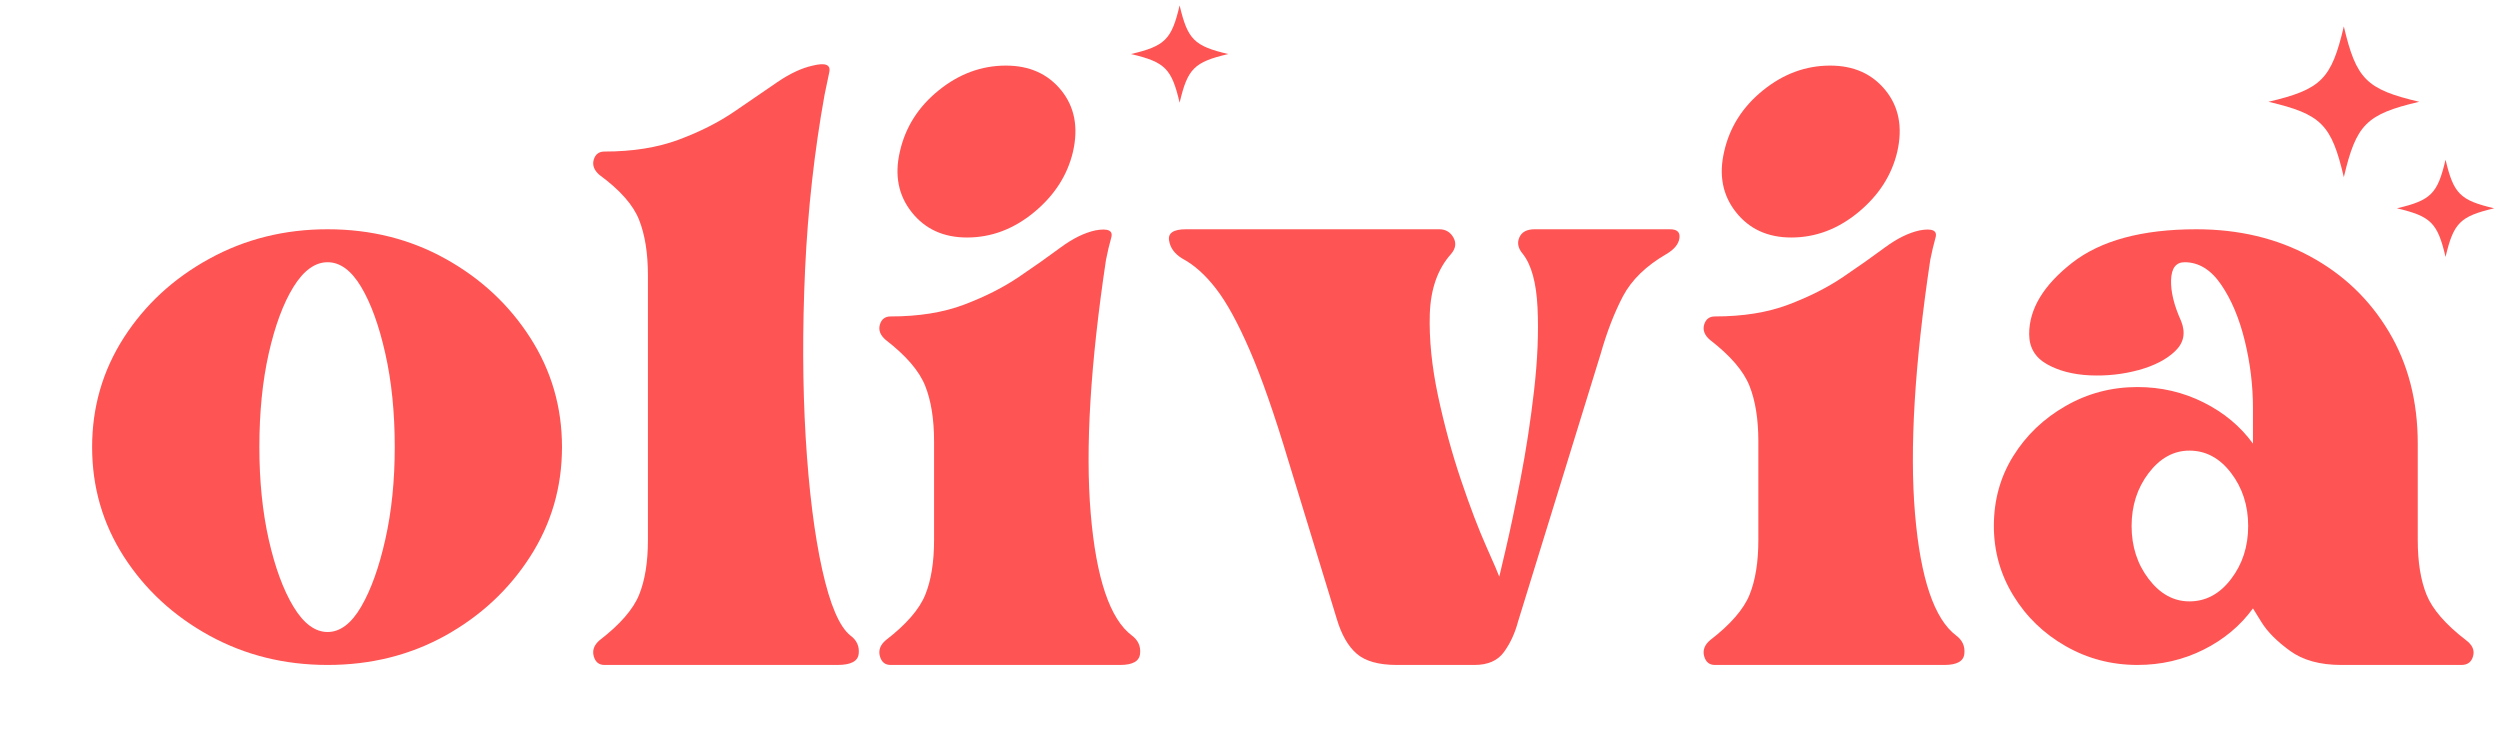
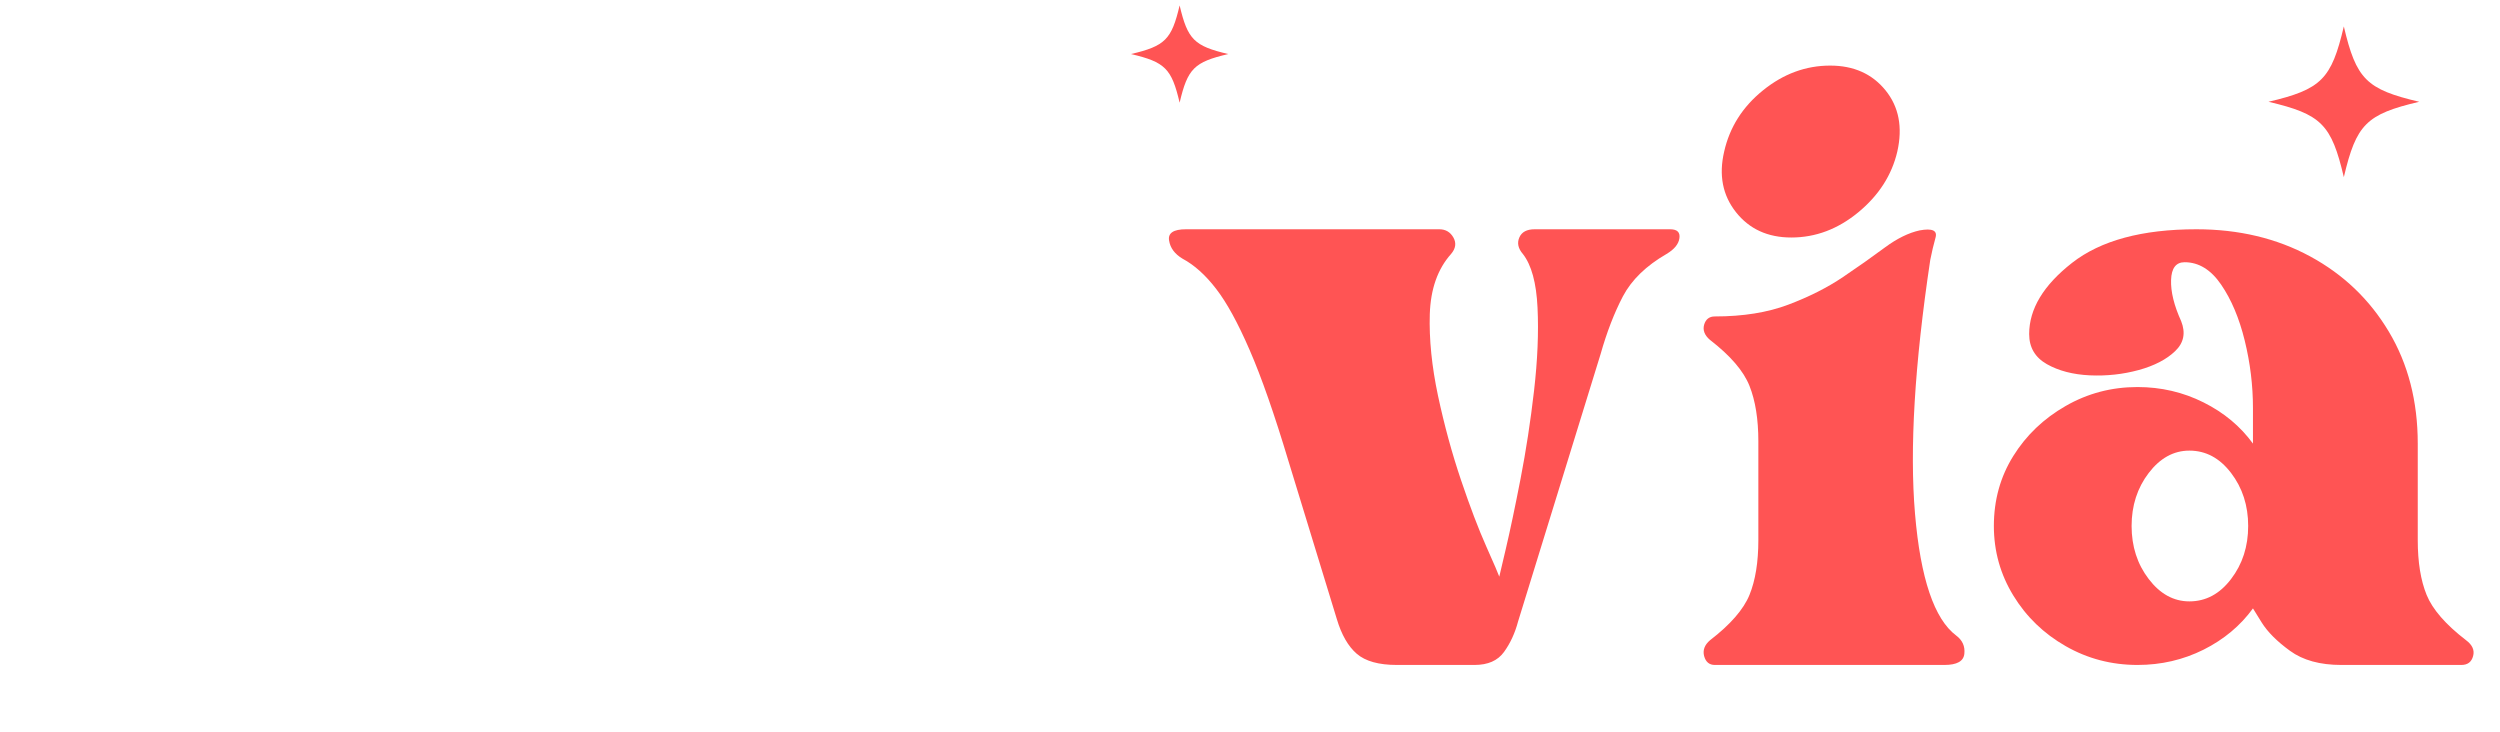
<svg xmlns="http://www.w3.org/2000/svg" version="1.2" preserveAspectRatio="xMidYMid meet" height="150" viewBox="0 0 384 112.5" zoomAndPan="magnify" width="512">
  <defs>
    <clipPath id="c32f143d37">
      <path d="M 348.438 4.059 L 371.586 4.059 L 371.586 27.207 L 348.438 27.207 Z M 348.438 4.059" />
    </clipPath>
    <clipPath id="f116b1eac6">
-       <path d="M 368.168 24.527 L 383.102 24.527 L 383.102 39.461 L 368.168 39.461 Z M 368.168 24.527" />
-     </clipPath>
+       </clipPath>
    <clipPath id="340148c043">
      <path d="M 173.723 0.832 L 188.656 0.832 L 188.656 15.766 L 173.723 15.766 Z M 173.723 0.832" />
    </clipPath>
  </defs>
  <g id="b8bea8a36a">
    <g style="fill:#ff5454;fill-opacity:1;">
      <g transform="translate(14.15, 123.481)">
-         <path d="M 36.172 -88.266 C 42.805 -88.266 48.836 -86.754 54.266 -83.734 C 59.691 -80.723 64.031 -76.688 67.281 -71.625 C 70.539 -66.562 72.172 -60.957 72.172 -54.812 C 72.172 -48.656 70.539 -43.047 67.281 -37.984 C 64.031 -32.922 59.691 -28.879 54.266 -25.859 C 48.836 -22.848 42.805 -21.344 36.172 -21.344 C 29.547 -21.344 23.488 -22.848 18 -25.859 C 12.508 -28.879 8.133 -32.922 4.875 -37.984 C 1.625 -43.047 0 -48.656 0 -54.812 C 0 -60.957 1.625 -66.562 4.875 -71.625 C 8.133 -76.688 12.508 -80.723 18 -83.734 C 23.488 -86.754 29.547 -88.266 36.172 -88.266 Z M 36.172 -26.406 C 38.098 -26.406 39.816 -27.703 41.328 -30.297 C 42.836 -32.891 44.07 -36.328 45.031 -40.609 C 46 -44.891 46.484 -49.625 46.484 -54.812 C 46.484 -60.113 46 -64.906 45.031 -69.188 C 44.07 -73.469 42.836 -76.875 41.328 -79.406 C 39.816 -81.938 38.098 -83.203 36.172 -83.203 C 34.242 -83.203 32.492 -81.938 30.922 -79.406 C 29.359 -76.875 28.094 -73.469 27.125 -69.188 C 26.164 -64.906 25.688 -60.113 25.688 -54.812 C 25.688 -49.625 26.164 -44.891 27.125 -40.609 C 28.094 -36.328 29.359 -32.891 30.922 -30.297 C 32.492 -27.703 34.242 -26.406 36.172 -26.406 Z M 36.172 -26.406" style="stroke:none" />
-       </g>
+         </g>
    </g>
    <g style="fill:#ff5454;fill-opacity:1;">
      <g transform="translate(91.021, 123.481)">
-         <path d="M 39.609 -25.859 C 40.578 -25.141 41 -24.207 40.875 -23.062 C 40.758 -21.914 39.676 -21.344 37.625 -21.344 L 1.812 -21.344 C 0.969 -21.344 0.422 -21.797 0.172 -22.703 C -0.066 -23.609 0.234 -24.422 1.078 -25.141 C 4.211 -27.555 6.234 -29.879 7.141 -32.109 C 8.047 -34.336 8.5 -37.141 8.5 -40.516 L 8.5 -81.219 C 8.5 -84.594 8.047 -87.426 7.141 -89.719 C 6.234 -92.008 4.211 -94.301 1.078 -96.594 C 0.234 -97.312 -0.066 -98.094 0.172 -98.938 C 0.422 -99.781 0.969 -100.203 1.812 -100.203 C 6.145 -100.203 9.941 -100.805 13.203 -102.016 C 16.461 -103.223 19.328 -104.672 21.797 -106.359 C 24.266 -108.047 26.461 -109.551 28.391 -110.875 C 30.328 -112.195 32.141 -113.039 33.828 -113.406 C 35.754 -113.883 36.598 -113.551 36.359 -112.406 C 36.117 -111.27 35.875 -110.098 35.625 -108.891 C 34.062 -100.203 33.066 -91.273 32.641 -82.109 C 32.223 -72.953 32.254 -64.332 32.734 -56.25 C 33.223 -48.176 34.066 -41.426 35.266 -36 C 36.473 -30.57 37.922 -27.191 39.609 -25.859 Z M 39.609 -25.859" style="stroke:none" />
-       </g>
+         </g>
    </g>
    <g style="fill:#ff5454;fill-opacity:1;">
      <g transform="translate(134.973, 123.481)">
-         <path d="M 37.078 -21.344 L 1.812 -21.344 C 0.969 -21.344 0.422 -21.797 0.172 -22.703 C -0.066 -23.609 0.234 -24.422 1.078 -25.141 C 4.211 -27.555 6.234 -29.879 7.141 -32.109 C 8.047 -34.336 8.5 -37.141 8.5 -40.516 L 8.5 -55.703 C 8.5 -59.086 8.047 -61.922 7.141 -64.203 C 6.234 -66.492 4.211 -68.848 1.078 -71.266 C 0.234 -71.984 -0.066 -72.766 0.172 -73.609 C 0.422 -74.453 0.969 -74.875 1.812 -74.875 C 6.145 -74.875 9.91 -75.477 13.109 -76.688 C 16.305 -77.895 19.109 -79.312 21.516 -80.938 C 23.93 -82.57 26.07 -84.082 27.938 -85.469 C 29.812 -86.852 31.594 -87.727 33.281 -88.094 C 35.207 -88.445 36.02 -88.082 35.719 -87 C 35.414 -85.914 35.145 -84.77 34.906 -83.562 C 32.5 -67.531 31.719 -54.535 32.562 -44.578 C 33.406 -34.629 35.516 -28.391 38.891 -25.859 C 39.848 -25.141 40.266 -24.207 40.141 -23.062 C 40.023 -21.914 39.004 -21.344 37.078 -21.344 Z M 13.562 -87 C 9.945 -87 7.113 -88.297 5.062 -90.891 C 3.008 -93.484 2.406 -96.586 3.25 -100.203 C 4.094 -103.941 6.082 -107.078 9.219 -109.609 C 12.352 -112.141 15.789 -113.406 19.531 -113.406 C 23.145 -113.406 25.977 -112.141 28.031 -109.609 C 30.082 -107.078 30.688 -103.941 29.844 -100.203 C 29 -96.586 27.008 -93.484 23.875 -90.891 C 20.738 -88.297 17.301 -87 13.562 -87 Z M 13.562 -87" style="stroke:none" />
-       </g>
+         </g>
    </g>
    <g style="fill:#ff5454;fill-opacity:1;">
      <g transform="translate(179.648, 123.481)">
        <path d="M 76.875 -88.266 C 77.957 -88.266 78.438 -87.812 78.312 -86.906 C 78.195 -86 77.535 -85.188 76.328 -84.469 C 73.191 -82.656 70.957 -80.484 69.625 -77.953 C 68.301 -75.422 67.16 -72.469 66.203 -69.094 L 53.531 -28.031 C 53.051 -26.227 52.328 -24.66 51.359 -23.328 C 50.398 -22.004 48.895 -21.344 46.844 -21.344 L 34.906 -21.344 C 32.133 -21.344 30.082 -21.914 28.75 -23.062 C 27.426 -24.207 26.406 -25.984 25.688 -28.391 L 18.266 -52.641 C 16.098 -59.867 14.109 -65.562 12.297 -69.719 C 10.492 -73.883 8.773 -77.02 7.141 -79.125 C 5.516 -81.238 3.797 -82.781 1.984 -83.75 C 0.785 -84.469 0.098 -85.398 -0.078 -86.547 C -0.266 -87.691 0.602 -88.266 2.531 -88.266 L 41.422 -88.266 C 42.391 -88.266 43.113 -87.844 43.594 -87 C 44.07 -86.156 43.953 -85.312 43.234 -84.469 C 41.18 -82.176 40.094 -79.098 39.969 -75.234 C 39.852 -71.379 40.273 -67.191 41.234 -62.672 C 42.203 -58.148 43.379 -53.836 44.766 -49.734 C 46.148 -45.641 47.445 -42.234 48.656 -39.516 C 49.863 -36.805 50.523 -35.27 50.641 -34.906 C 50.641 -34.906 50.973 -36.32 51.641 -39.156 C 52.305 -41.988 53.062 -45.578 53.906 -49.922 C 54.75 -54.266 55.441 -58.785 55.984 -63.484 C 56.523 -68.191 56.703 -72.441 56.516 -76.234 C 56.336 -80.035 55.586 -82.781 54.266 -84.469 C 53.535 -85.312 53.352 -86.156 53.719 -87 C 54.082 -87.844 54.867 -88.266 56.078 -88.266 Z M 76.875 -88.266" style="stroke:none" />
      </g>
    </g>
    <g style="fill:#ff5454;fill-opacity:1;">
      <g transform="translate(261.583, 123.481)">
        <path d="M 37.078 -21.344 L 1.812 -21.344 C 0.969 -21.344 0.422 -21.797 0.172 -22.703 C -0.066 -23.609 0.234 -24.422 1.078 -25.141 C 4.211 -27.555 6.234 -29.879 7.141 -32.109 C 8.047 -34.336 8.5 -37.141 8.5 -40.516 L 8.5 -55.703 C 8.5 -59.086 8.047 -61.922 7.141 -64.203 C 6.234 -66.492 4.211 -68.848 1.078 -71.266 C 0.234 -71.984 -0.066 -72.766 0.172 -73.609 C 0.422 -74.453 0.969 -74.875 1.812 -74.875 C 6.145 -74.875 9.91 -75.477 13.109 -76.688 C 16.305 -77.895 19.109 -79.312 21.516 -80.938 C 23.93 -82.57 26.07 -84.082 27.938 -85.469 C 29.812 -86.852 31.594 -87.727 33.281 -88.094 C 35.207 -88.445 36.02 -88.082 35.719 -87 C 35.414 -85.914 35.145 -84.77 34.906 -83.562 C 32.5 -67.531 31.719 -54.535 32.562 -44.578 C 33.406 -34.629 35.516 -28.391 38.891 -25.859 C 39.848 -25.141 40.266 -24.207 40.141 -23.062 C 40.023 -21.914 39.004 -21.344 37.078 -21.344 Z M 13.562 -87 C 9.945 -87 7.113 -88.297 5.062 -90.891 C 3.008 -93.484 2.406 -96.586 3.25 -100.203 C 4.094 -103.941 6.082 -107.078 9.219 -109.609 C 12.352 -112.141 15.789 -113.406 19.531 -113.406 C 23.145 -113.406 25.977 -112.141 28.031 -109.609 C 30.082 -107.078 30.688 -103.941 29.844 -100.203 C 29 -96.586 27.008 -93.484 23.875 -90.891 C 20.738 -88.297 17.301 -87 13.562 -87 Z M 13.562 -87" style="stroke:none" />
      </g>
    </g>
    <g style="fill:#ff5454;fill-opacity:1;">
      <g transform="translate(306.258, 123.481)">
        <path d="M 72.531 -25.141 C 73.5 -24.422 73.859 -23.609 73.609 -22.703 C 73.367 -21.797 72.77 -21.344 71.812 -21.344 L 53.359 -21.344 C 50.098 -21.344 47.473 -22.066 45.484 -23.516 C 43.492 -24.961 42.047 -26.41 41.141 -27.859 C 40.242 -29.305 39.797 -30.031 39.797 -30.031 C 37.867 -27.375 35.336 -25.258 32.203 -23.688 C 29.066 -22.125 25.688 -21.344 22.062 -21.344 C 18.082 -21.344 14.406 -22.305 11.031 -24.234 C 7.656 -26.16 4.973 -28.754 2.984 -32.016 C 0.992 -35.273 0 -38.832 0 -42.688 C 0 -46.664 0.992 -50.25 2.984 -53.438 C 4.973 -56.633 7.656 -59.195 11.031 -61.125 C 14.406 -63.062 18.082 -64.031 22.062 -64.031 C 25.688 -64.031 29.066 -63.242 32.203 -61.672 C 35.336 -60.109 37.867 -58 39.797 -55.344 L 39.797 -60.781 C 39.797 -64.27 39.375 -67.734 38.531 -71.172 C 37.688 -74.609 36.477 -77.473 34.906 -79.766 C 33.344 -82.055 31.473 -83.203 29.297 -83.203 C 27.973 -83.203 27.281 -82.297 27.219 -80.484 C 27.156 -78.68 27.672 -76.57 28.766 -74.156 C 29.484 -72.352 29.176 -70.816 27.844 -69.547 C 26.52 -68.273 24.648 -67.305 22.234 -66.641 C 19.828 -65.984 17.328 -65.711 14.734 -65.828 C 12.148 -65.953 9.953 -66.523 8.141 -67.547 C 6.328 -68.578 5.422 -70.117 5.422 -72.172 C 5.422 -76.023 7.617 -79.672 12.016 -83.109 C 16.422 -86.547 22.785 -88.266 31.109 -88.266 C 37.617 -88.266 43.438 -86.879 48.562 -84.109 C 53.688 -81.336 57.723 -77.477 60.672 -72.531 C 63.629 -67.582 65.109 -61.852 65.109 -55.344 L 65.109 -40.516 C 65.109 -37.141 65.562 -34.336 66.469 -32.109 C 67.375 -29.879 69.395 -27.555 72.531 -25.141 Z M 30.031 -31.109 C 32.562 -31.109 34.695 -32.254 36.438 -34.547 C 38.188 -36.836 39.062 -39.551 39.062 -42.688 C 39.062 -45.82 38.188 -48.535 36.438 -50.828 C 34.695 -53.117 32.562 -54.266 30.031 -54.266 C 27.613 -54.266 25.531 -53.117 23.781 -50.828 C 22.031 -48.535 21.156 -45.82 21.156 -42.688 C 21.156 -39.551 22.031 -36.836 23.781 -34.547 C 25.531 -32.254 27.613 -31.109 30.031 -31.109 Z M 30.031 -31.109" style="stroke:none" />
      </g>
    </g>
    <g clip-path="url(#c32f143d37)" clip-rule="nonzero">
      <path d="M 371.59 15.633 C 363.469 17.543 361.922 19.09 360.012 27.211 C 358.105 19.09 356.555 17.543 348.438 15.633 C 356.555 13.723 358.105 12.176 360.012 4.059 C 361.922 12.176 363.469 13.723 371.59 15.633 Z M 371.59 15.633" style="stroke:none;fill-rule:nonzero;fill:#ff5454;fill-opacity:1;" />
    </g>
    <g clip-path="url(#f116b1eac6)" clip-rule="nonzero">
      <path d="M 383.105 31.996 C 377.867 33.23 376.867 34.227 375.637 39.465 C 374.406 34.227 373.406 33.23 368.168 31.996 C 373.406 30.766 374.406 29.766 375.637 24.527 C 376.867 29.766 377.867 30.766 383.105 31.996 Z M 383.105 31.996" style="stroke:none;fill-rule:nonzero;fill:#ff5454;fill-opacity:1;" />
    </g>
    <g clip-path="url(#340148c043)" clip-rule="nonzero">
      <path d="M 188.66 8.301 C 183.422 9.535 182.422 10.531 181.191 15.77 C 179.961 10.531 178.961 9.535 173.723 8.301 C 178.961 7.07 179.961 6.07 181.191 0.832 C 182.422 6.07 183.422 7.07 188.66 8.301 Z M 188.66 8.301" style="stroke:none;fill-rule:nonzero;fill:#ff5454;fill-opacity:1;" />
    </g>
  </g>
</svg>